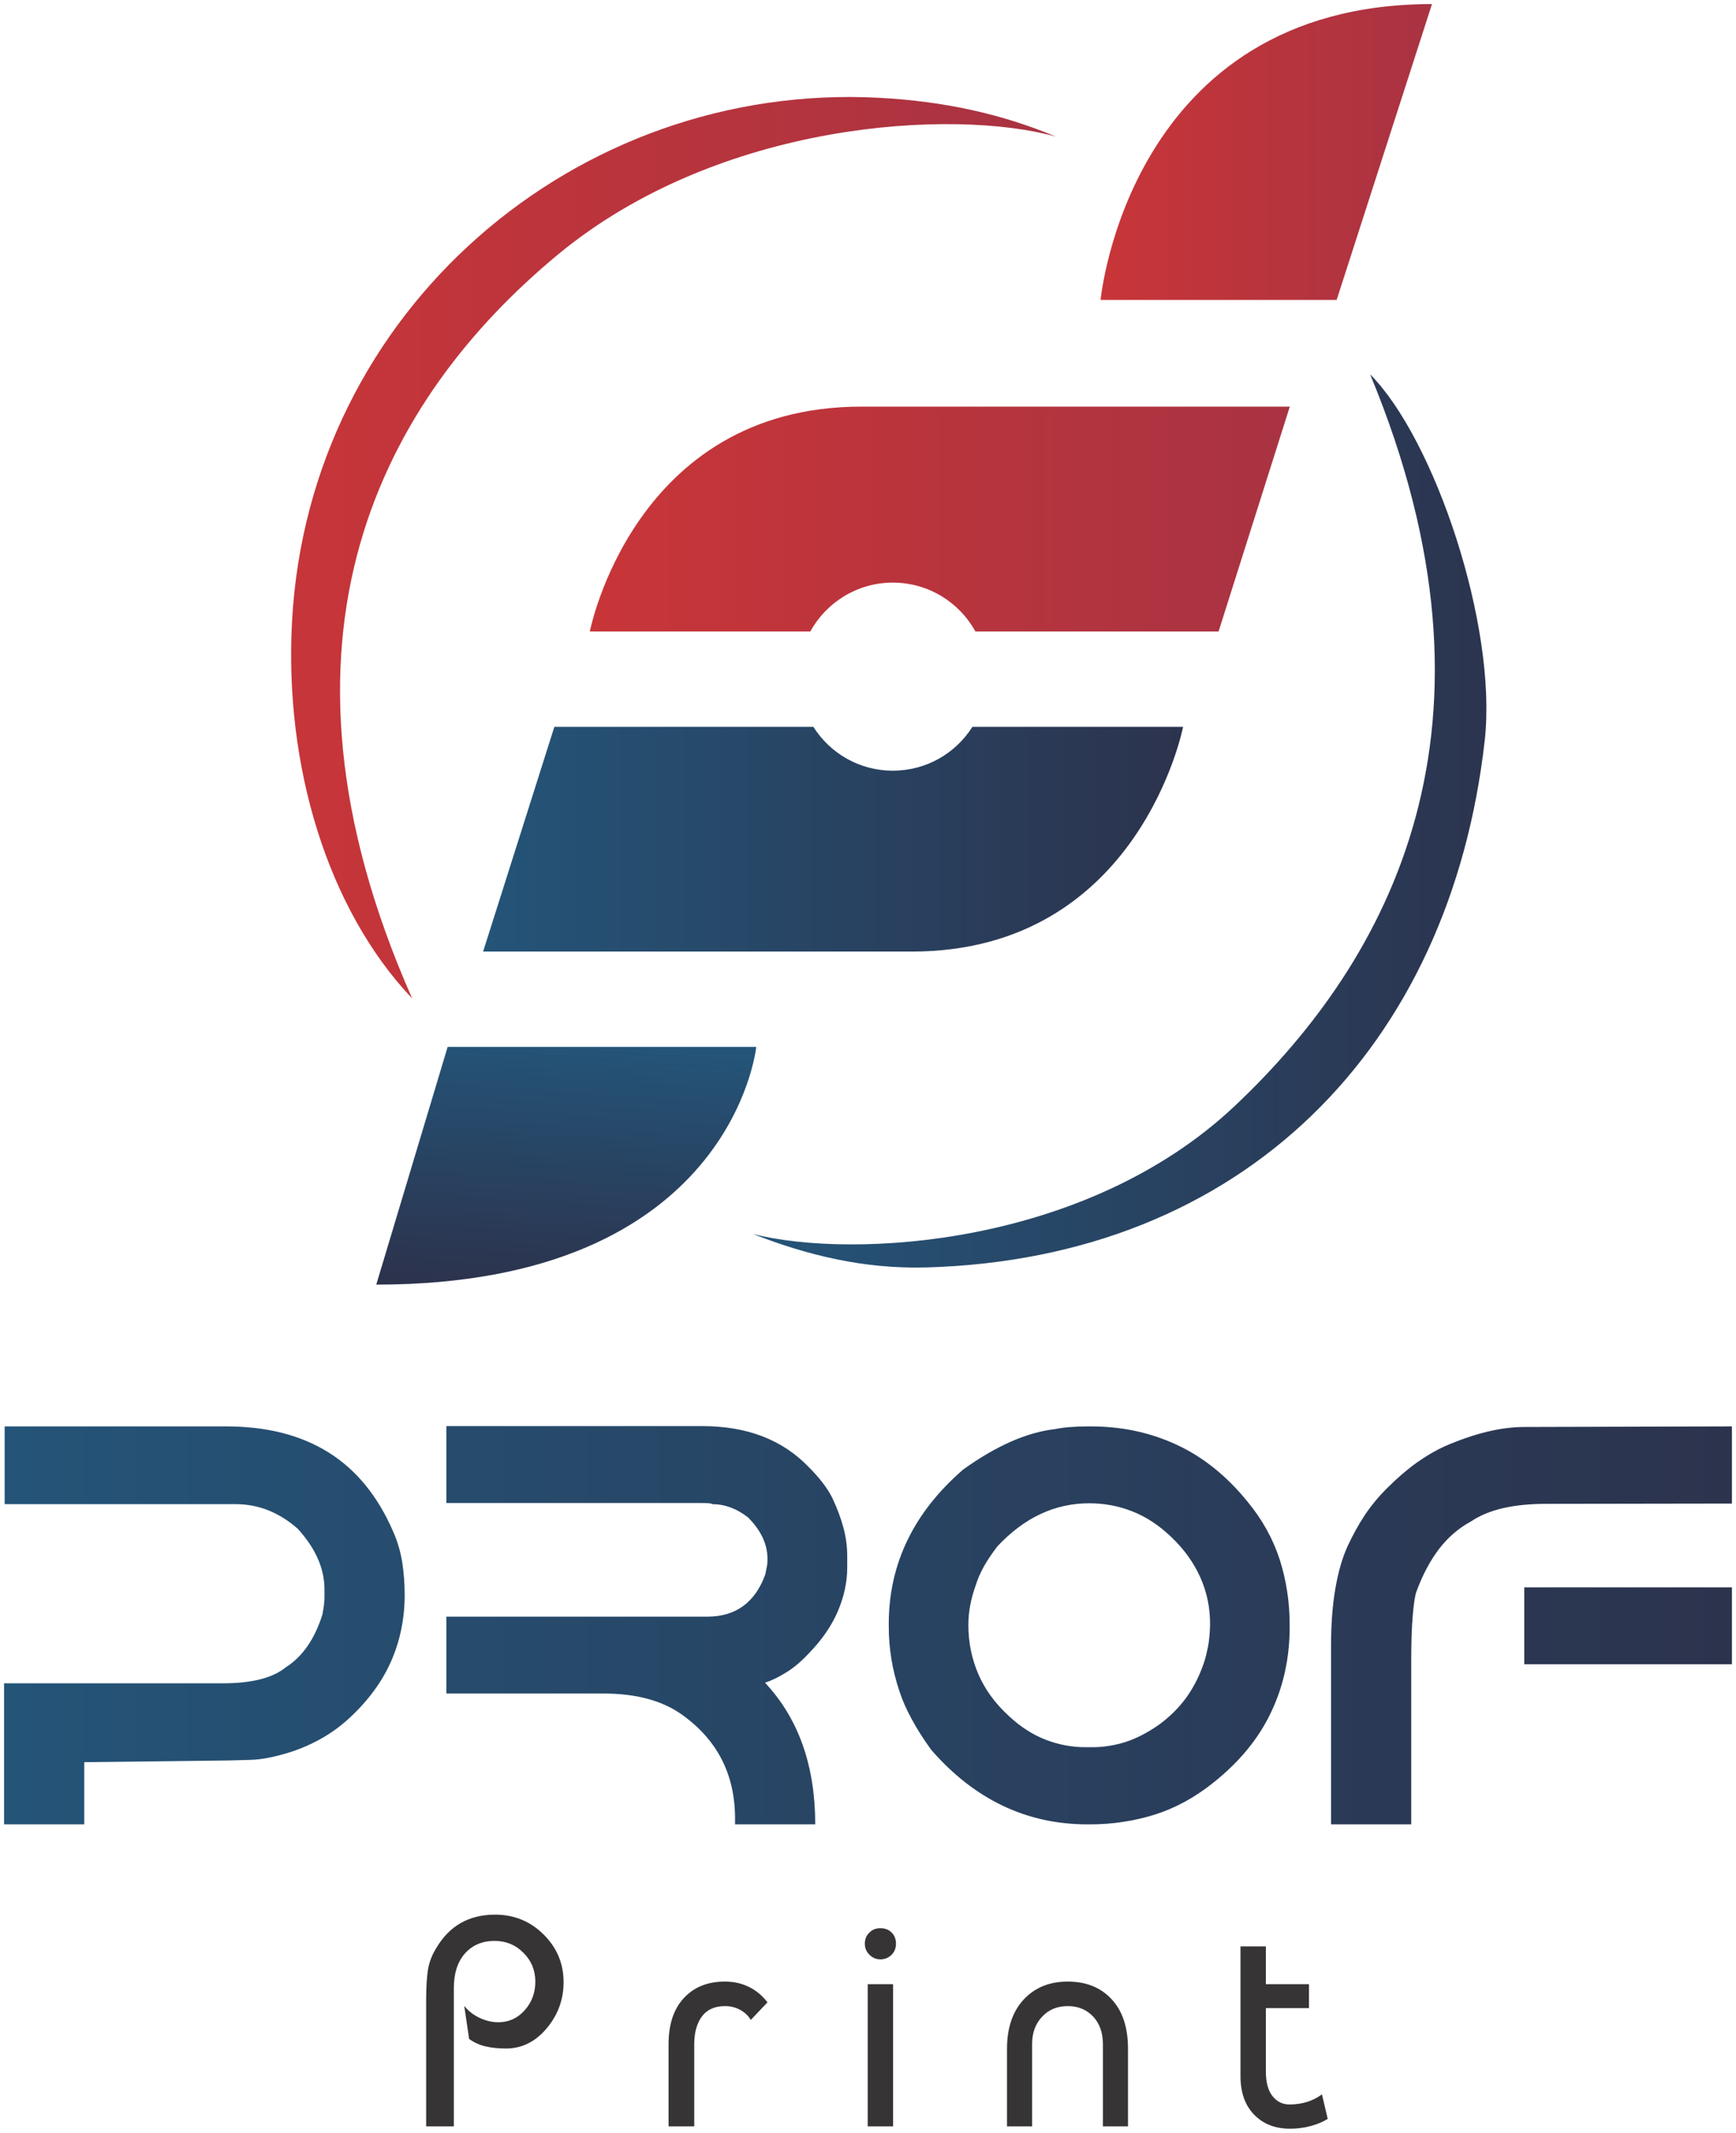
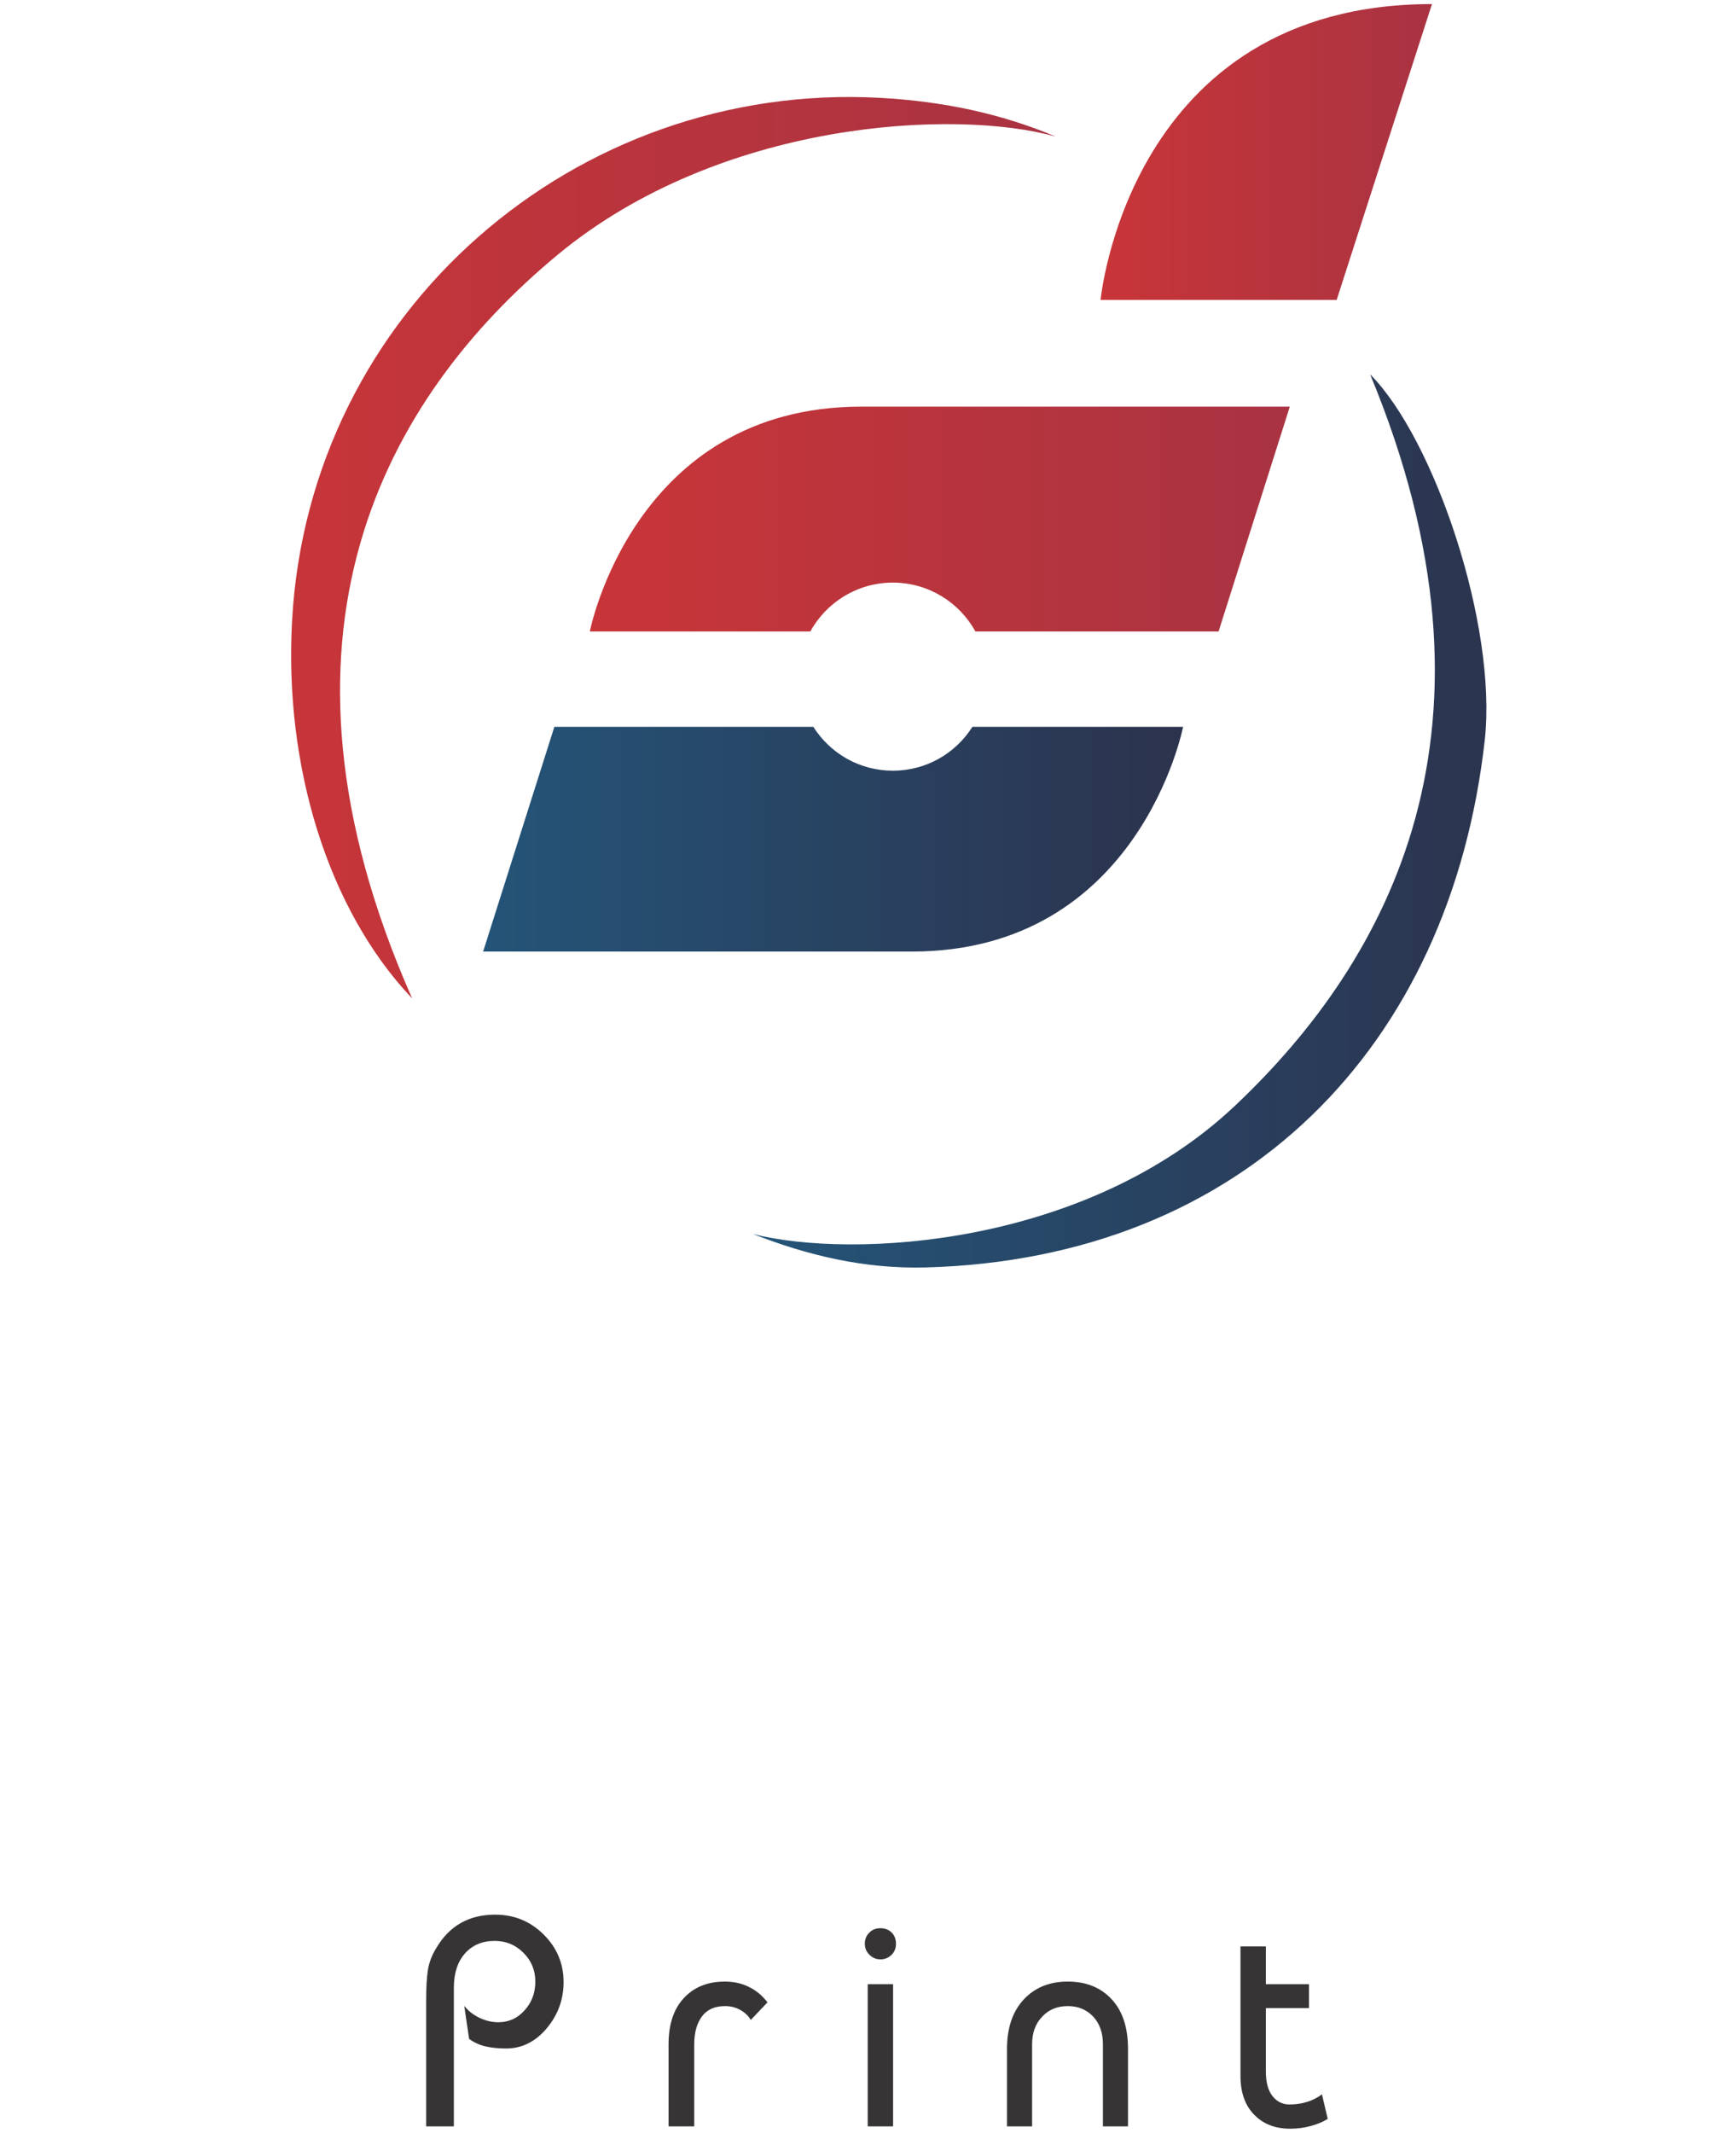
<svg xmlns="http://www.w3.org/2000/svg" xmlns:ns1="http://www.inkscape.org/namespaces/inkscape" xmlns:ns2="http://sodipodi.sourceforge.net/DTD/sodipodi-0.dtd" xmlns:xlink="http://www.w3.org/1999/xlink" xml:space="preserve" width="426.559" height="523.929" version="1.1" style="clip-rule:evenodd;fill-rule:evenodd;image-rendering:optimizeQuality;shape-rendering:geometricPrecision;text-rendering:geometricPrecision" viewBox="0 0 12038.443 14786.443" id="svg2" ns1:version="0.91 r13725" ns2:docname="Logo Prof Print (copy).svg">
  <ns2:namedview pagecolor="#ffffff" bordercolor="#666666" borderopacity="1" objecttolerance="10" gridtolerance="10" guidetolerance="10" ns1:pageopacity="0" ns1:pageshadow="2" ns1:window-width="1920" ns1:window-height="1027" id="namedview42" showgrid="false" units="px" showborder="true" fit-margin-top="1" fit-margin-left="1" fit-margin-right="1" fit-margin-bottom="1" ns1:zoom="0.90509668" ns1:cx="547.16708" ns1:cy="247.85154" ns1:window-x="0" ns1:window-y="27" ns1:window-maximized="1" ns1:current-layer="svg2" />
  <defs id="defs4">
    <style type="text/css" id="style6">
    .fil0 {fill:#373435;fill-rule:nonzero}
    .fil2 {fill:url(#id0)}
    .fil5 {fill:url(#id1)}
    .fil1 {fill:url(#id2)}
    .fil6 {fill:url(#id3)}
    .fil4 {fill:url(#id4);fill-rule:nonzero}
    .fil3 {fill:url(#id5);fill-rule:nonzero}
    .fil7 {fill:url(#id6);fill-rule:nonzero}
   </style>
    <linearGradient id="id0" gradientUnits="userSpaceOnUse" x1="12112.7" y1="8510.43" x2="14411" y2="8510.43">
      <stop offset="0" style="stop-opacity:1; stop-color:#C83538" id="stop9" />
      <stop offset="1" style="stop-opacity:1; stop-color:#A93342" id="stop11" />
    </linearGradient>
    <linearGradient id="id1" gradientUnits="userSpaceOnUse" xlink:href="#id0" x1="6228.11" y1="11200.2" x2="11803.2" y2="11200.2" />
    <linearGradient id="id2" gradientUnits="userSpaceOnUse" x1="8466.28" y1="14700.5" x2="8348.92" y2="16377.4">
      <stop offset="0" style="stop-opacity:1; stop-color:#245478" id="stop15" />
      <stop offset="1" style="stop-opacity:1; stop-color:#2C334D" id="stop17" />
    </linearGradient>
    <linearGradient id="id3" gradientUnits="userSpaceOnUse" xlink:href="#id2" x1="9701.62" y1="13153.4" x2="14997" y2="13153.4" />
    <linearGradient id="id4" gradientUnits="userSpaceOnUse" xlink:href="#id0" x1="8571.33" y1="11055.6" x2="13424.5" y2="11055.6" />
    <linearGradient id="id5" gradientUnits="userSpaceOnUse" xlink:href="#id2" x1="7831.38" y1="13275.1" x2="12684.8" y2="13275.1" />
    <linearGradient id="id6" gradientUnits="userSpaceOnUse" xlink:href="#id2" x1="4508.87" y1="18724.5" x2="16491" y2="18724.5" />
    <linearGradient ns1:collect="always" xlink:href="#id2" id="linearGradient3372" gradientUnits="userSpaceOnUse" x1="8466.28" y1="14700.5" x2="8348.92" y2="16377.4" />
    <linearGradient ns1:collect="always" xlink:href="#id0" id="linearGradient3374" gradientUnits="userSpaceOnUse" x1="12112.7" y1="8510.43" x2="14411" y2="8510.43" />
  </defs>
  <g id="Layer_x0020_1" transform="translate(-4480.778,-7456.778)">
    <g id="_179971909920">
      <path class="fil0" d="m 7436,22199 0,-872 c 0,-90 4,-160 12,-211 8,-52 27,-103 58,-153 91,-155 227,-232 408,-232 131,0 243,45 336,137 92,91 139,201 139,331 0,120 -39,227 -117,320 -78,93 -172,140 -282,140 -54,0 -102,-5 -144,-15 -41,-10 -78,-27 -112,-51 l -34,-230 c 26,33 60,61 103,82 44,21 88,32 133,32 72,0 133,-27 182,-82 50,-55 75,-121 75,-200 0,-79 -28,-146 -83,-200 -54,-55 -121,-82 -200,-82 -85,0 -153,29 -205,87 -51,58 -77,137 -77,239 l 0,960 -192,0 z m 1681,0 0,-570 c 0,-144 39,-255 118,-332 69,-68 160,-102 272,-102 62,0 117,12 167,37 50,24 93,60 129,107 l -116,122 c -16,-28 -40,-51 -72,-69 -32,-18 -67,-27 -106,-27 -72,0 -125,24 -161,72 -35,48 -53,112 -53,192 l 0,570 -178,0 z m 1361,-1266 c 0,-31 10,-57 31,-77 20,-21 46,-31 77,-31 32,0 58,10 78,30 20,20 30,46 30,78 0,30 -10,56 -31,77 -21,20 -46,31 -77,31 -29,0 -55,-11 -76,-32 -22,-22 -32,-47 -32,-76 z m 20,1266 0,-986 176,0 0,986 -176,0 z m 966,0 0,-538 c 0,-145 39,-259 116,-342 78,-83 179,-124 305,-124 126,0 228,40 304,122 76,81 114,196 114,344 l 0,538 -174,0 0,-570 c 0,-80 -23,-144 -68,-192 -46,-48 -104,-72 -176,-72 -72,0 -131,24 -177,73 -47,49 -70,112 -70,191 l 0,570 -174,0 z m 1619,-1248 176,0 0,262 299,0 0,166 -299,0 0,440 c 0,75 16,132 46,170 31,39 70,58 118,58 86,0 161,-23 225,-70 l 40,170 c -32,20 -71,37 -117,49 -46,13 -94,19 -144,19 -100,0 -180,-30 -242,-90 -68,-65 -102,-157 -102,-276 l 0,-898 z" id="path26" ns1:connector-curvature="0" style="fill:#373435;fill-rule:nonzero" />
-       <path class="fil1" d="m 7090,16363 495,-1648 2140,0 c 0,0 -165,1648 -2635,1648 z" id="path28" ns1:connector-curvature="0" style="fill:url(#linearGradient3372)" />
      <path class="fil2" d="m 14411,7485 -661,2051 -1637,0 c 0,0 193,-2051 2298,-2051 z" id="path30" ns1:connector-curvature="0" style="fill:url(#linearGradient3374)" />
      <path class="fil3" d="m 11224,12496 c -116,183 -319,304 -552,304 -232,0 -435,-121 -551,-304 l -1796,0 -494,1558 c 0,0 1392,0 2972,0 1579,0 1882,-1558 1882,-1558 l -1461,0 z" id="path32" ns1:connector-curvature="0" style="fill:url(#id5);fill-rule:nonzero" />
      <path class="fil4" d="m 10453,10276 c -1579,0 -1882,1559 -1882,1559 l 1529,0 c 111,-202 326,-339 572,-339 247,0 462,137 573,339 l 1686,0 494,-1559 c 0,0 -1392,0 -2972,0 z" id="path34" ns1:connector-curvature="0" style="fill:url(#id4);fill-rule:nonzero" />
      <path class="fil5" d="m 7339,14379 c -1111,-2510 -192,-4161 1009,-5156 1123,-930 2752,-1016 3455,-819 -384,-161 -784,-245 -1222,-269 -2103,-114 -3958,1473 -4075,3629 -55,1000 246,1997 833,2615 z" id="path36" ns1:connector-curvature="0" style="fill:url(#id1)" />
-       <path class="fil6" d="m 13982,10052 c 1015,2444 137,4056 -936,5070 -1034,977 -2654,1065 -3344,890 378,148 770,243 1198,232 2205,-60 3639,-1529 3877,-3656 88,-794 -349,-2089 -795,-2536 z" id="path38" ns1:connector-curvature="0" style="fill:url(#id3)" />
-       <path class="fil7" d="m 4513,17885 0,-539 1536,0 c 281,0 518,60 711,181 193,121 342,304 448,550 30,67 50,138 62,210 11,73 17,149 17,227 0,163 -31,316 -93,458 -62,142 -158,273 -287,393 -76,71 -163,131 -259,177 -95,47 -200,81 -314,103 -37,7 -78,12 -122,13 -44,1 -91,3 -143,4 l -1004,12 0,431 -556,0 0,-978 1518,0 c 200,0 345,-37 436,-111 116,-74 200,-196 253,-364 10,-51 15,-90 15,-117 l 0,-58 c 0,-146 -62,-286 -186,-422 -129,-113 -272,-170 -430,-170 l -1602,0 z m 3063,-8 0,0 0,-533 1776,0 c 308,0 554,94 735,282 78,78 133,150 165,215 33,70 59,138 77,205 18,66 27,133 27,199 l 0,79 c 0,101 -22,201 -64,301 -42,99 -108,197 -199,291 -54,58 -107,103 -159,135 -53,33 -102,57 -148,72 232,248 348,575 348,982 l -556,0 0,-40 c 0,-305 -122,-544 -366,-719 -137,-99 -319,-148 -547,-148 l -1089,0 0,-533 1810,0 c 197,0 331,-98 402,-293 4,-21 7,-39 11,-55 3,-16 4,-31 4,-45 2,-106 -44,-204 -135,-295 -79,-62 -162,-92 -249,-92 0,-5 -27,-8 -81,-8 l -1762,0 z m 4450,-531 0,0 19,0 c 214,0 412,42 595,127 182,84 347,216 492,395 104,126 178,261 224,404 45,143 68,292 68,447 l 0,19 c 0,213 -43,411 -130,592 -86,182 -221,345 -403,489 -127,101 -261,174 -404,219 -142,44 -291,67 -446,67 l -19,0 c -422,0 -783,-172 -1083,-516 -54,-74 -99,-145 -135,-212 -37,-67 -65,-131 -85,-192 -26,-77 -45,-153 -57,-228 -12,-74 -18,-149 -18,-223 l 0,-19 c 0,-415 172,-772 516,-1070 230,-165 442,-258 636,-280 56,-12 133,-19 230,-19 z m -830,1377 0,0 c 0,120 23,233 69,340 46,107 117,204 213,292 82,76 167,130 256,164 89,34 179,51 271,51 l 54,0 c 74,0 149,-12 224,-35 75,-24 151,-63 228,-116 81,-58 147,-124 200,-198 52,-74 93,-157 122,-247 8,-25 16,-57 24,-97 8,-40 13,-89 15,-147 2,-119 -20,-230 -66,-334 -46,-104 -115,-201 -209,-289 -84,-79 -173,-137 -267,-173 -94,-37 -193,-55 -296,-55 -239,0 -451,100 -637,299 -39,51 -71,99 -95,142 -23,43 -41,83 -52,119 -18,50 -32,98 -41,146 -9,47 -13,93 -13,138 z m 3855,-1373 0,0 1440,-4 0,535 -1290,2 c -225,0 -398,40 -518,121 -85,46 -159,109 -221,189 -62,81 -115,179 -158,296 -11,29 -19,83 -26,163 -7,79 -11,184 -11,316 l 0,1137 -556,0 0,-1235 c 0,-151 10,-284 30,-400 20,-115 48,-213 85,-294 35,-75 74,-147 119,-215 45,-67 98,-131 159,-191 69,-69 137,-127 203,-174 65,-46 130,-84 192,-112 205,-89 389,-134 552,-134 z m 0,1645 0,0 0,-533 1440,0 0,533 -1440,0 z" id="path40" ns1:connector-curvature="0" style="fill:url(#id6);fill-rule:nonzero" />
+       <path class="fil6" d="m 13982,10052 c 1015,2444 137,4056 -936,5070 -1034,977 -2654,1065 -3344,890 378,148 770,243 1198,232 2205,-60 3639,-1529 3877,-3656 88,-794 -349,-2089 -795,-2536 " id="path38" ns1:connector-curvature="0" style="fill:url(#id3)" />
    </g>
  </g>
</svg>